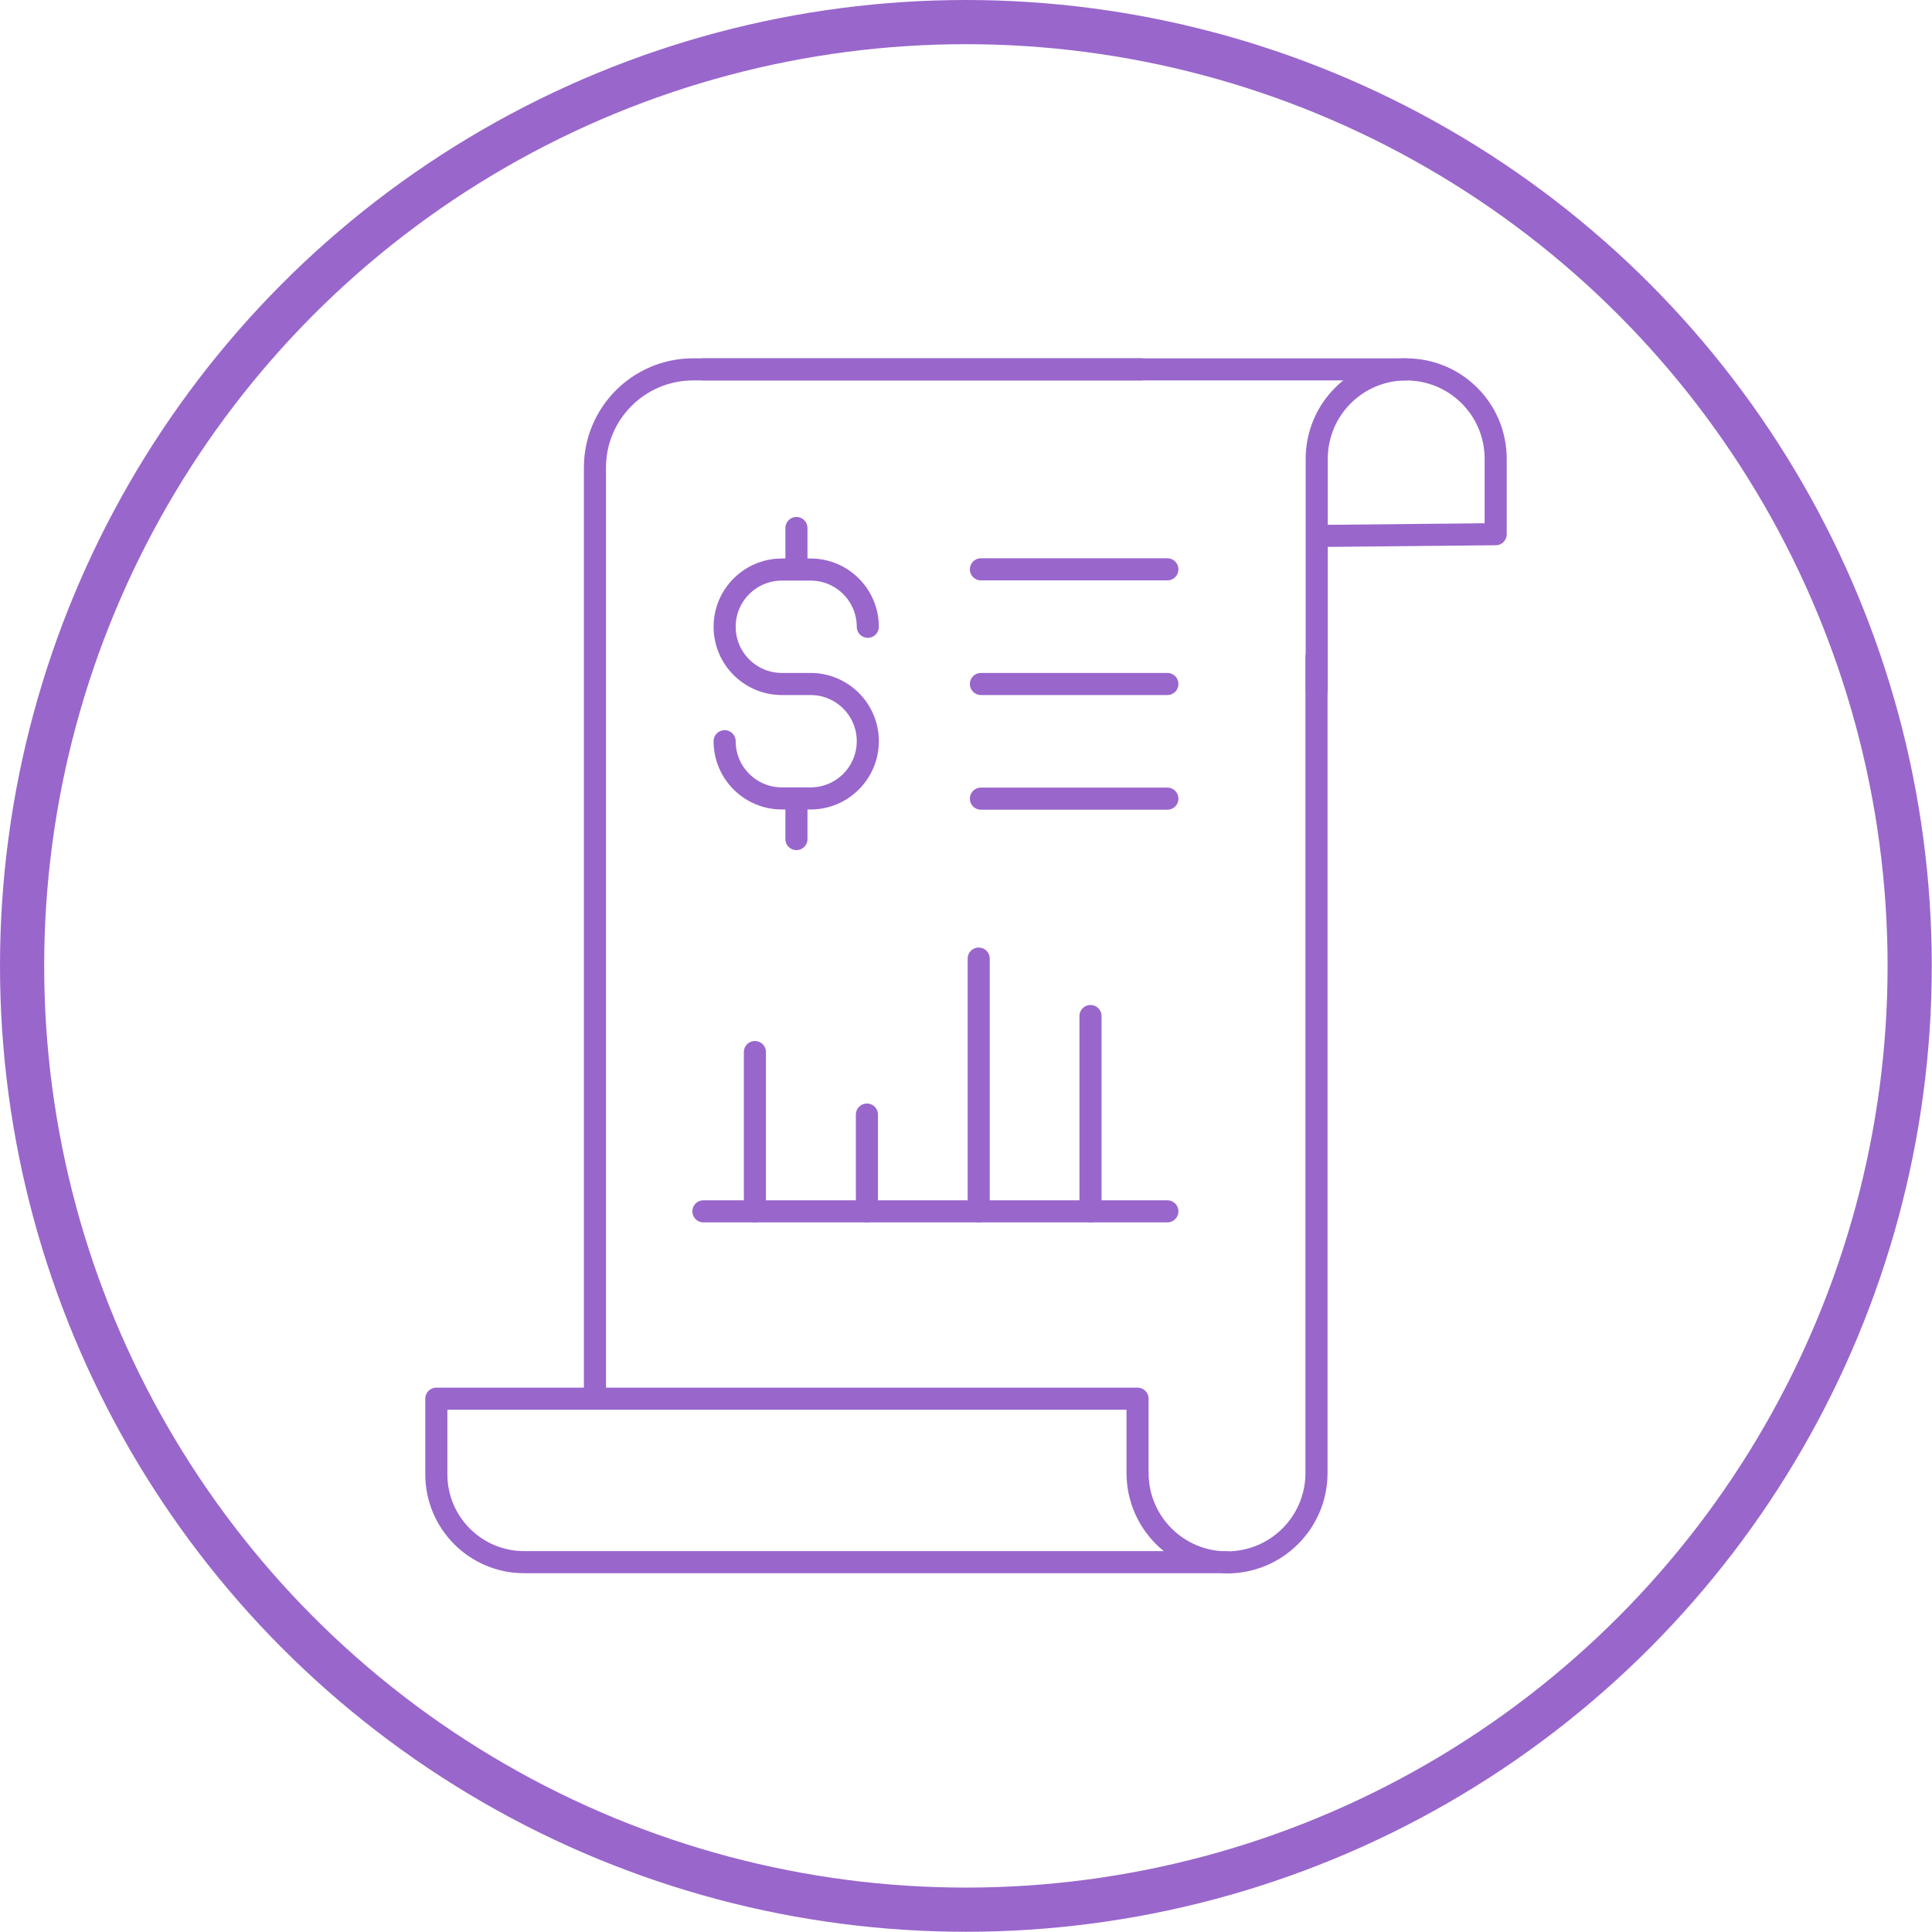
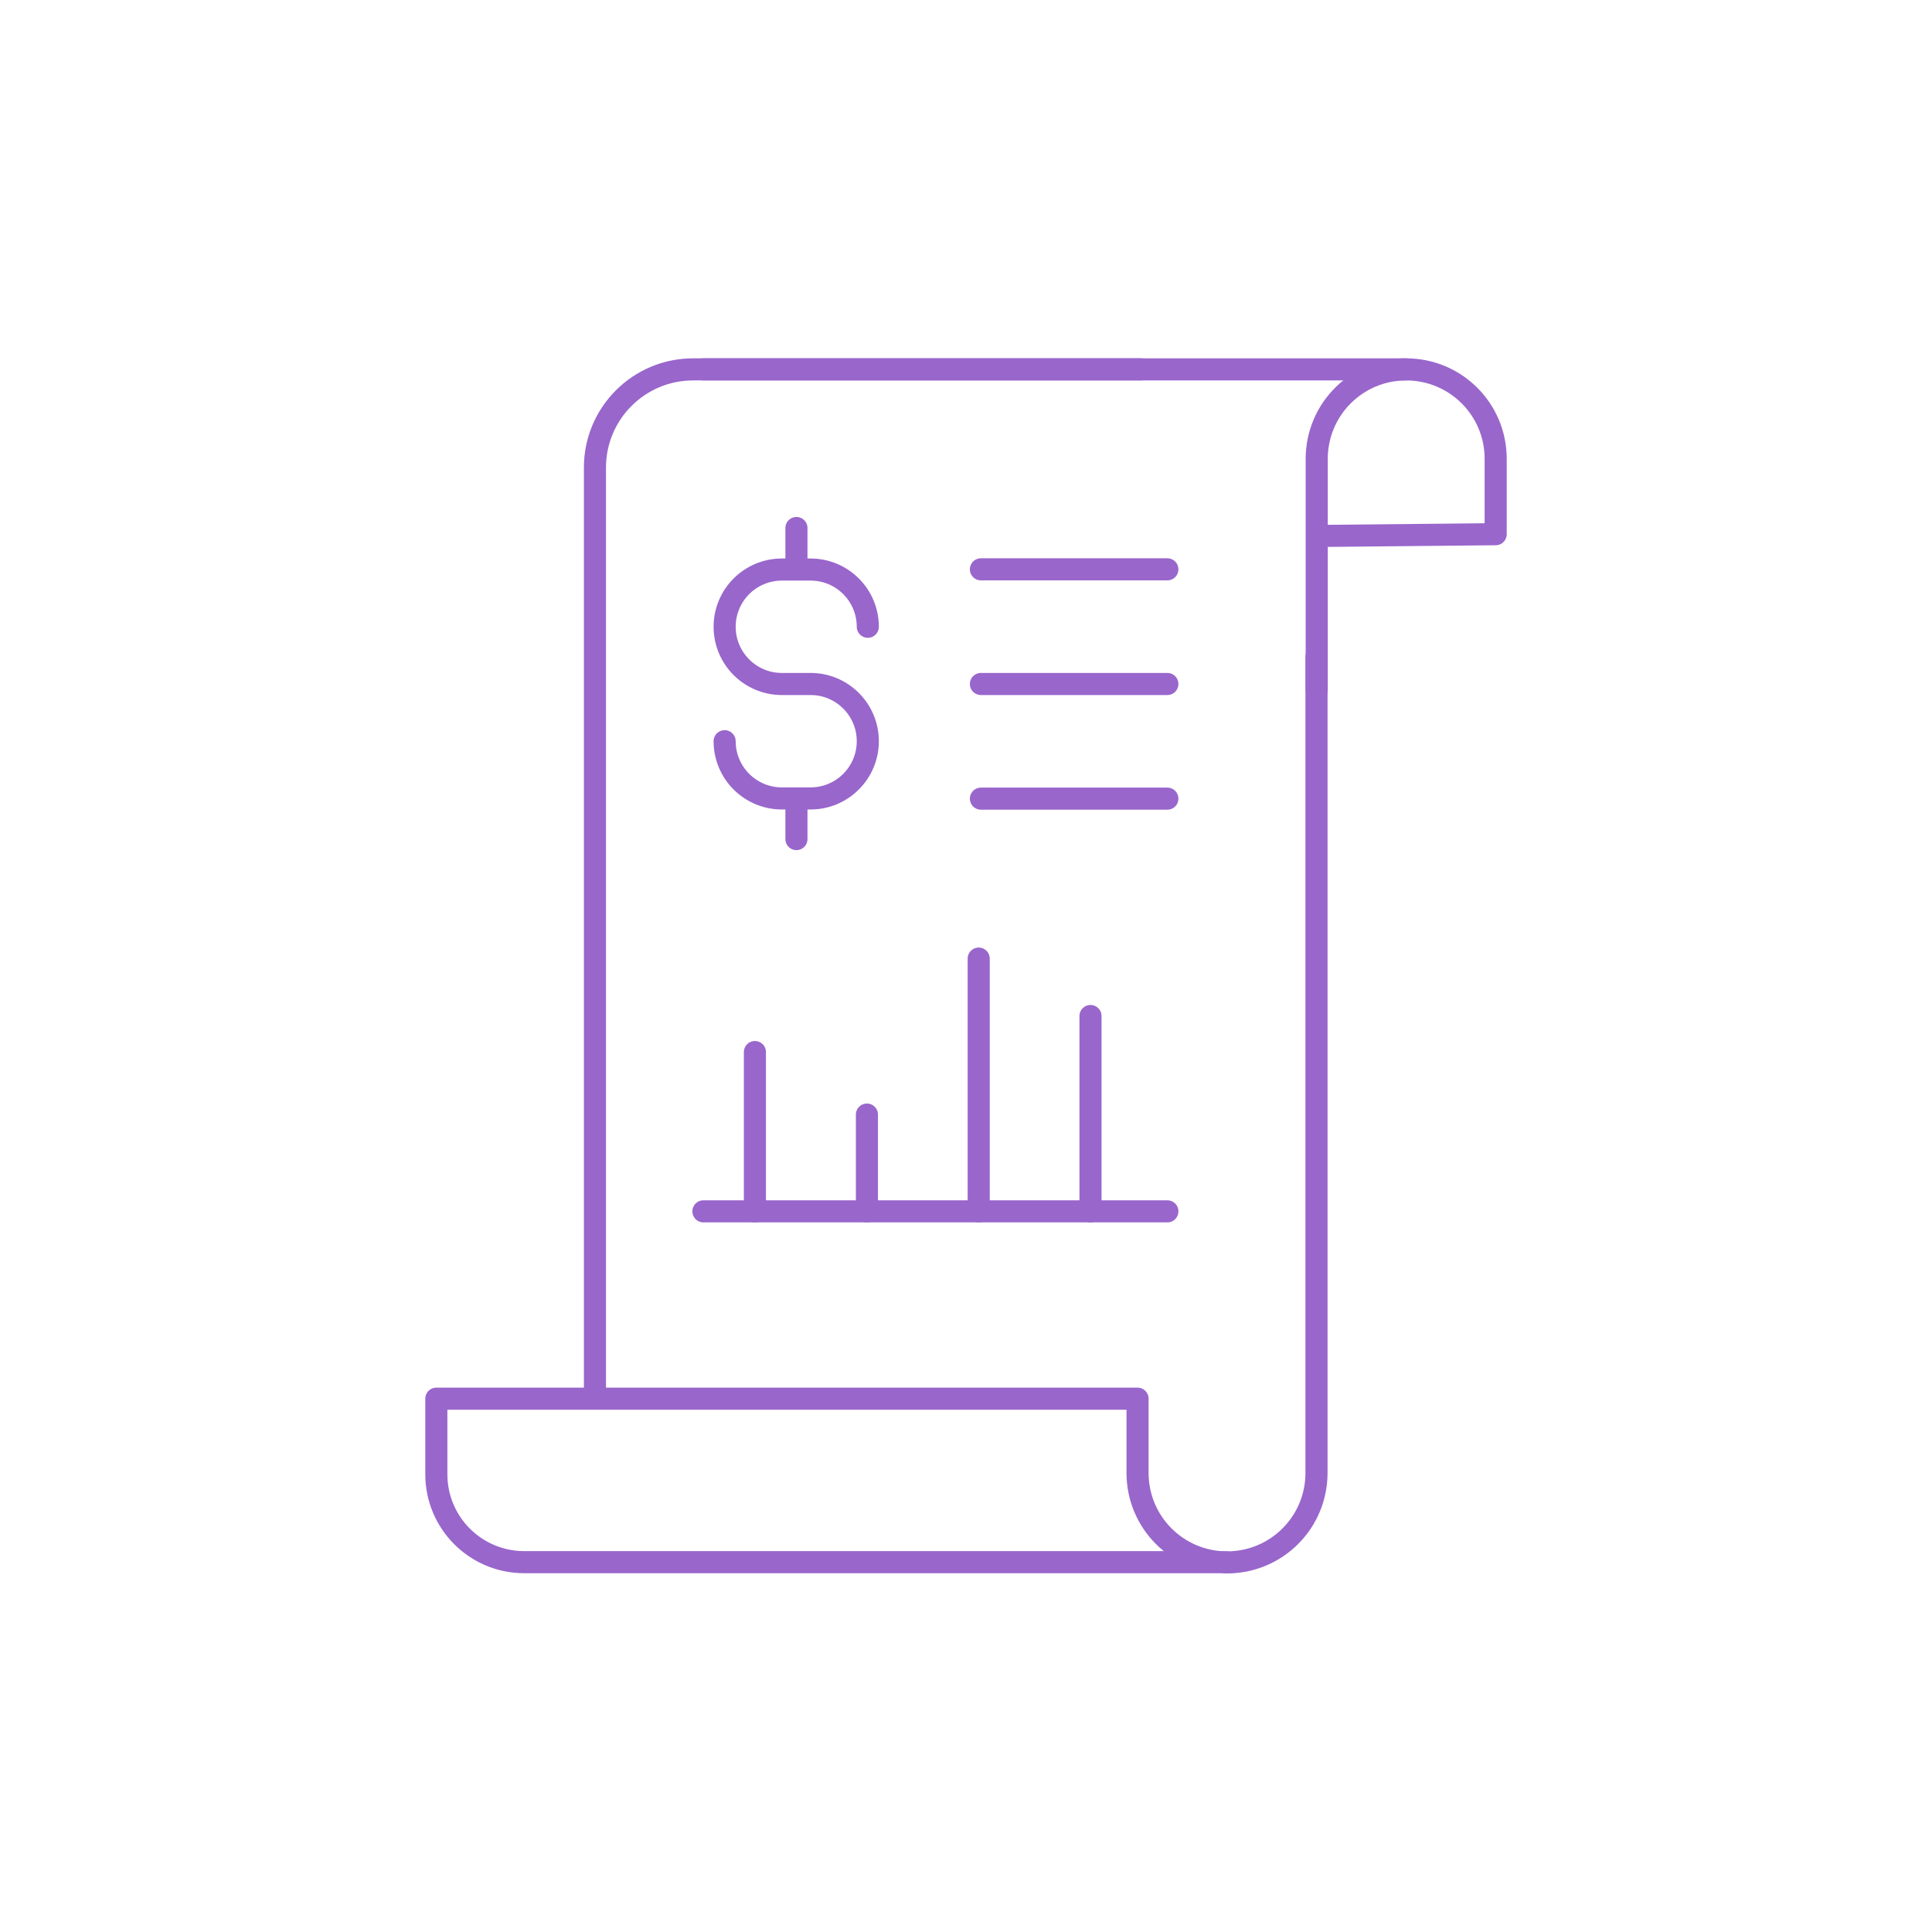
<svg xmlns="http://www.w3.org/2000/svg" id="b" viewBox="0 0 87.45 87.45">
  <g id="c">
    <g>
-       <circle cx="43.72" cy="43.72" r="42.72" style="fill:none; stroke:#96c; stroke-linejoin:round; stroke-width:2px;" />
      <g>
        <path d="m59.59,29.73v36.94c0,2.24-1.81,4.05-4.05,4.05h0c-2.24,0-4.05-1.81-4.05-4.05v-3.36h-31.74v3.42c0,2.2,1.78,3.98,3.98,3.98h31.81" style="fill:none; stroke:#96c; stroke-linecap:round; stroke-linejoin:round;" />
        <path d="m26.93,63.02V21.16c0-2.45,1.99-4.44,4.44-4.44h20.27" style="fill:none; stroke:#96c; stroke-linecap:round; stroke-linejoin:round;" />
        <line x1="31.84" y1="16.72" x2="63.65" y2="16.72" style="fill:none; stroke:#96c; stroke-linecap:round; stroke-linejoin:round;" />
        <path d="m59.6,31.24v-10.47c0-2.24,1.81-4.05,4.05-4.05h0c2.24,0,4.05,1.81,4.05,4.05v3.41l-8.1.08" style="fill:none; stroke:#96c; stroke-linecap:round; stroke-linejoin:round;" />
        <line x1="31.84" y1="54.83" x2="52.84" y2="54.83" style="fill:none; stroke:#96c; stroke-linecap:round; stroke-linejoin:round;" />
        <line x1="34.17" y1="54.83" x2="34.17" y2="47.62" style="fill:none; stroke:#96c; stroke-linecap:round; stroke-linejoin:round;" />
        <line x1="39.24" y1="54.83" x2="39.24" y2="50.45" style="fill:none; stroke:#96c; stroke-linecap:round; stroke-linejoin:round;" />
        <line x1="44.3" y1="54.83" x2="44.3" y2="43.39" style="fill:none; stroke:#96c; stroke-linecap:round; stroke-linejoin:round;" />
        <line x1="49.36" y1="54.83" x2="49.36" y2="45.99" style="fill:none; stroke:#96c; stroke-linecap:round; stroke-linejoin:round;" />
        <line x1="52.84" y1="25.77" x2="44.4" y2="25.77" style="fill:none; stroke:#96c; stroke-linecap:round; stroke-linejoin:round;" />
        <line x1="52.84" y1="30.96" x2="44.4" y2="30.96" style="fill:none; stroke:#96c; stroke-linecap:round; stroke-linejoin:round;" />
        <line x1="52.84" y1="36.15" x2="44.4" y2="36.15" style="fill:none; stroke:#96c; stroke-linecap:round; stroke-linejoin:round;" />
        <g>
          <path d="m32.8,33.55h0c0,1.43,1.16,2.59,2.59,2.59h1.3c1.43,0,2.59-1.16,2.59-2.59h0c0-1.43-1.16-2.59-2.59-2.59h-1.3c-1.43,0-2.59-1.16-2.59-2.59h0c0-1.43,1.16-2.59,2.59-2.59h1.3c1.43,0,2.59,1.16,2.59,2.59h0" style="fill:none; stroke:#96c; stroke-linecap:round; stroke-linejoin:round;" />
          <line x1="36.05" y1="36.26" x2="36.05" y2="37.98" style="fill:none; stroke:#96c; stroke-linecap:round; stroke-linejoin:round;" />
          <line x1="36.05" y1="23.9" x2="36.05" y2="25.62" style="fill:none; stroke:#96c; stroke-linecap:round; stroke-linejoin:round;" />
        </g>
      </g>
    </g>
  </g>
</svg>